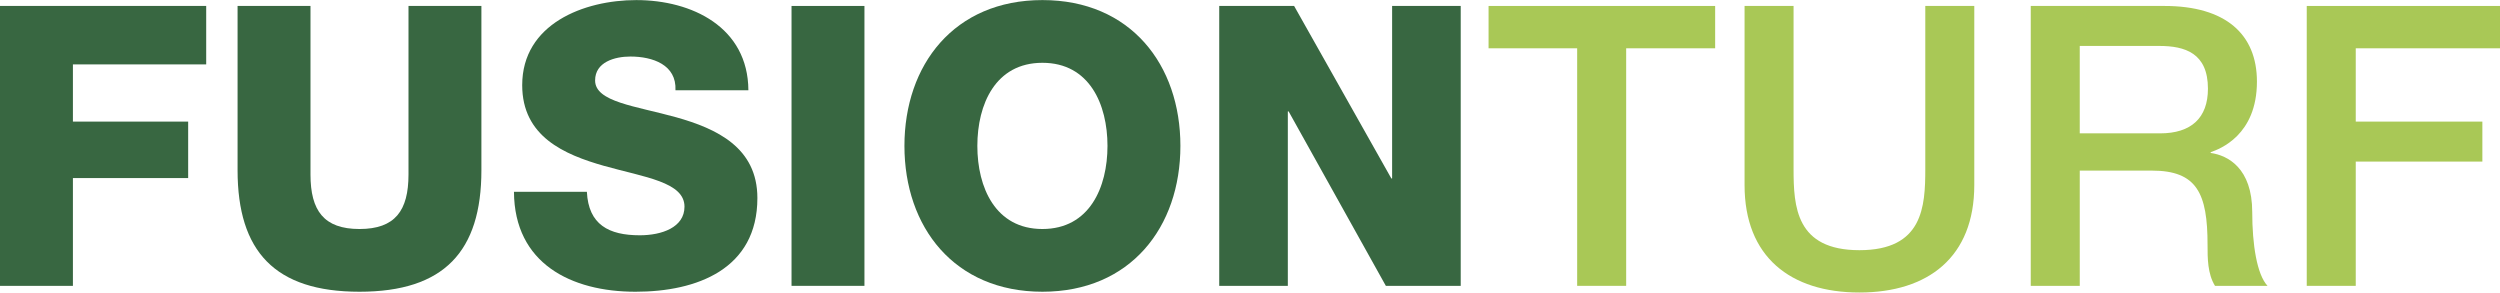
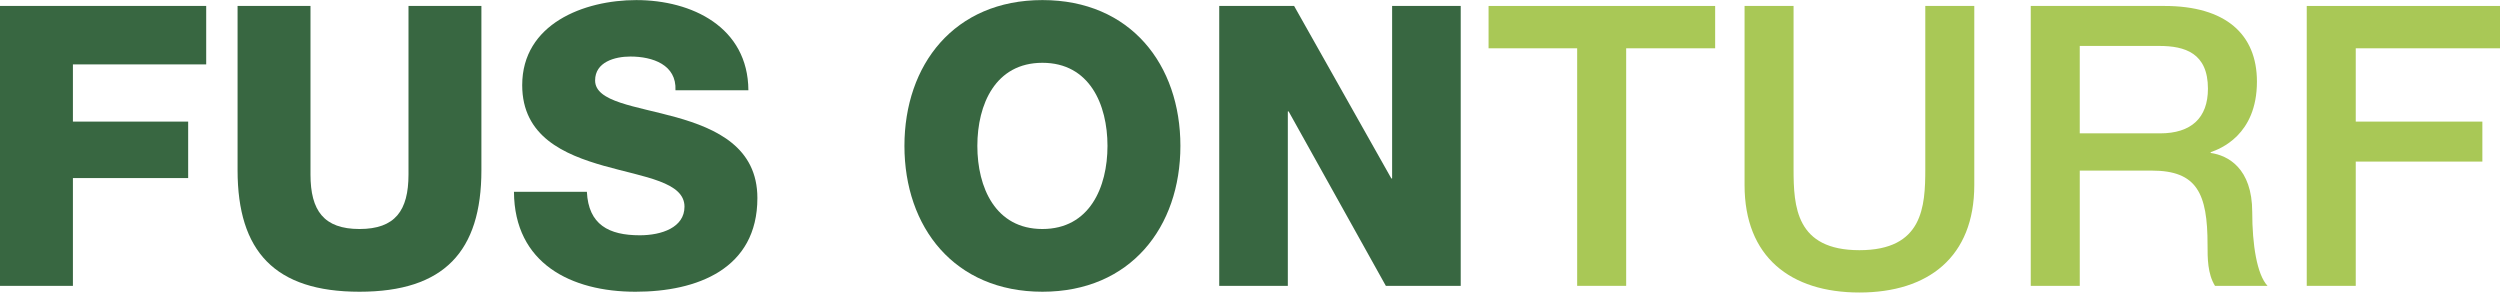
<svg xmlns="http://www.w3.org/2000/svg" id="Layer_1" data-name="Layer 1" width="4.426in" height="0.518in" viewBox="0 0 318.699 37.28">
  <title>fusionturf</title>
  <g>
    <path d="M1.4,1.86H27.686v7.446H10.695v7.296H25.387v7.196H10.695V37.54H1.4V1.86Z" transform="translate(-1.4 -1.11)" fill="#386741" />
    <path d="M62.769,22.799c0,10.344-4.748,15.492-15.541,15.492S31.686,33.143,31.686,22.799V1.86H40.981V23.348c0,4.598,1.699,6.946,6.247,6.946s6.247-2.349,6.247-6.946V1.86H62.769V22.799Z" transform="translate(-1.4 -1.11)" fill="#386741" />
    <path d="M76.215,25.547C76.415,29.744,79.014,31.094,82.961,31.094c2.798,0,5.697-.999,5.697-3.647,0-3.149-5.097-3.749-10.244-5.198-5.097-1.449-10.444-3.748-10.444-10.294,0-7.796,7.846-10.844,14.542-10.844,7.096,0,14.242,3.448,14.292,11.494H87.509c0.15-3.248-2.898-4.297-5.747-4.297-1.999,0-4.498.7-4.498,3.048,0,2.749,5.147,3.248,10.344,4.697,5.147,1.449,10.344,3.848,10.344,10.295,0,9.045-7.696,11.943-15.541,11.943-8.195,0-15.441-3.599-15.491-12.743h9.295Z" transform="translate(-1.4 -1.11)" fill="#386741" />
-     <path d="M102.304,1.86h9.295V37.54h-9.295V1.86Z" transform="translate(-1.4 -1.11)" fill="#386741" />
    <path d="M134.287,1.11c11.244,0,17.59,8.246,17.59,18.59s-6.347,18.59-17.59,18.59c-11.244,0-17.59-8.246-17.59-18.59S123.042,1.11,134.287,1.11Zm0,29.184c5.997,0,8.295-5.297,8.295-10.594,0-5.297-2.299-10.594-8.295-10.594-5.997,0-8.295,5.297-8.295,10.594C125.991,24.997,128.29,30.294,134.287,30.294Z" transform="translate(-1.4 -1.11)" fill="#386741" />
    <path d="M156.828,1.86H166.373L178.766,23.848h0.1V1.86h8.746V37.54h-9.545L165.673,15.302h-0.101V37.54h-8.745V1.86Z" transform="translate(-1.4 -1.11)" fill="#386741" />
    <path d="M191.162,1.86h28.885v5.397H208.703v30.283h-6.247V7.257H191.162v-5.397Z" transform="translate(-1.4 -1.11)" fill="#a9c856" />
    <path d="M223.797,1.86H230.043V22.649c0,4.798.3,10.345,8.396,10.345s8.396-5.547,8.396-10.345V1.86h6.246v22.837c0,9.146-5.847,13.692-14.642,13.692s-14.642-4.547-14.642-13.692V1.86Z" transform="translate(-1.4 -1.11)" fill="#a9c856" />
    <path d="M260.279,1.86h17.041c7.795,0,11.793,3.598,11.793,9.645,0,6.846-4.747,8.595-5.896,8.995v0.1c2.148,0.3,5.297,1.899,5.297,7.546,0,4.147.6,7.945,1.949,9.395H283.767c-0.949-1.549-.949-3.498-0.949-5.247,0-6.546-1.35-9.445-7.097-9.445h-9.194V37.54H260.279V1.86Zm6.247,16.241h10.244c3.947,0,6.097-1.949,6.097-5.697,0-4.547-2.948-5.447-6.197-5.447H266.526V18.101Z" transform="translate(-1.4 -1.11)" fill="#a9c856" />
    <path d="M295.463,1.86h24.637v5.397H301.71v9.345h16.141V21.699H301.71V37.54h-6.247V1.86Z" transform="translate(-1.4 -1.11)" fill="#a9c856" />
  </g>
</svg>